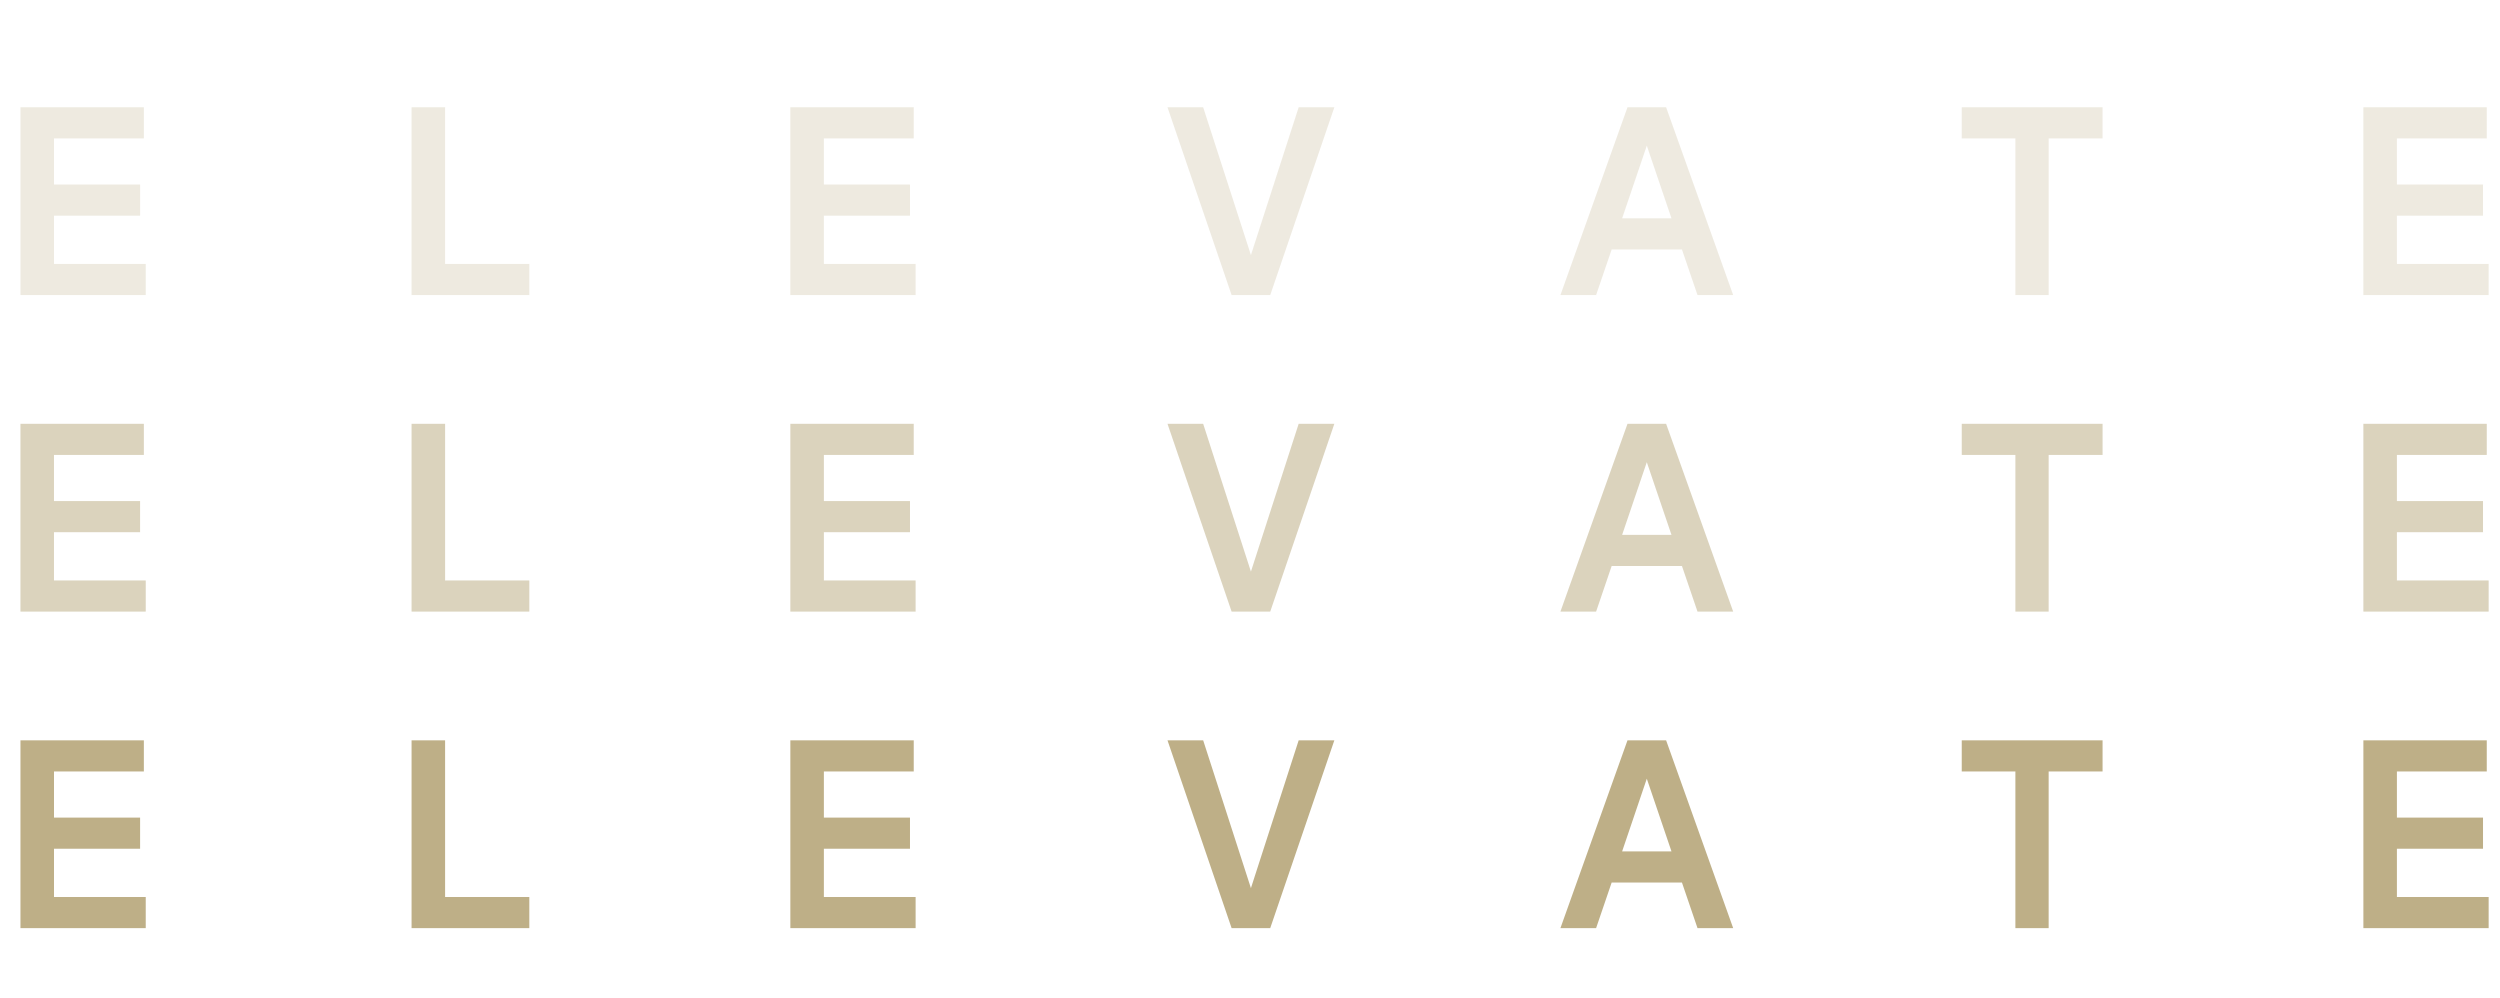
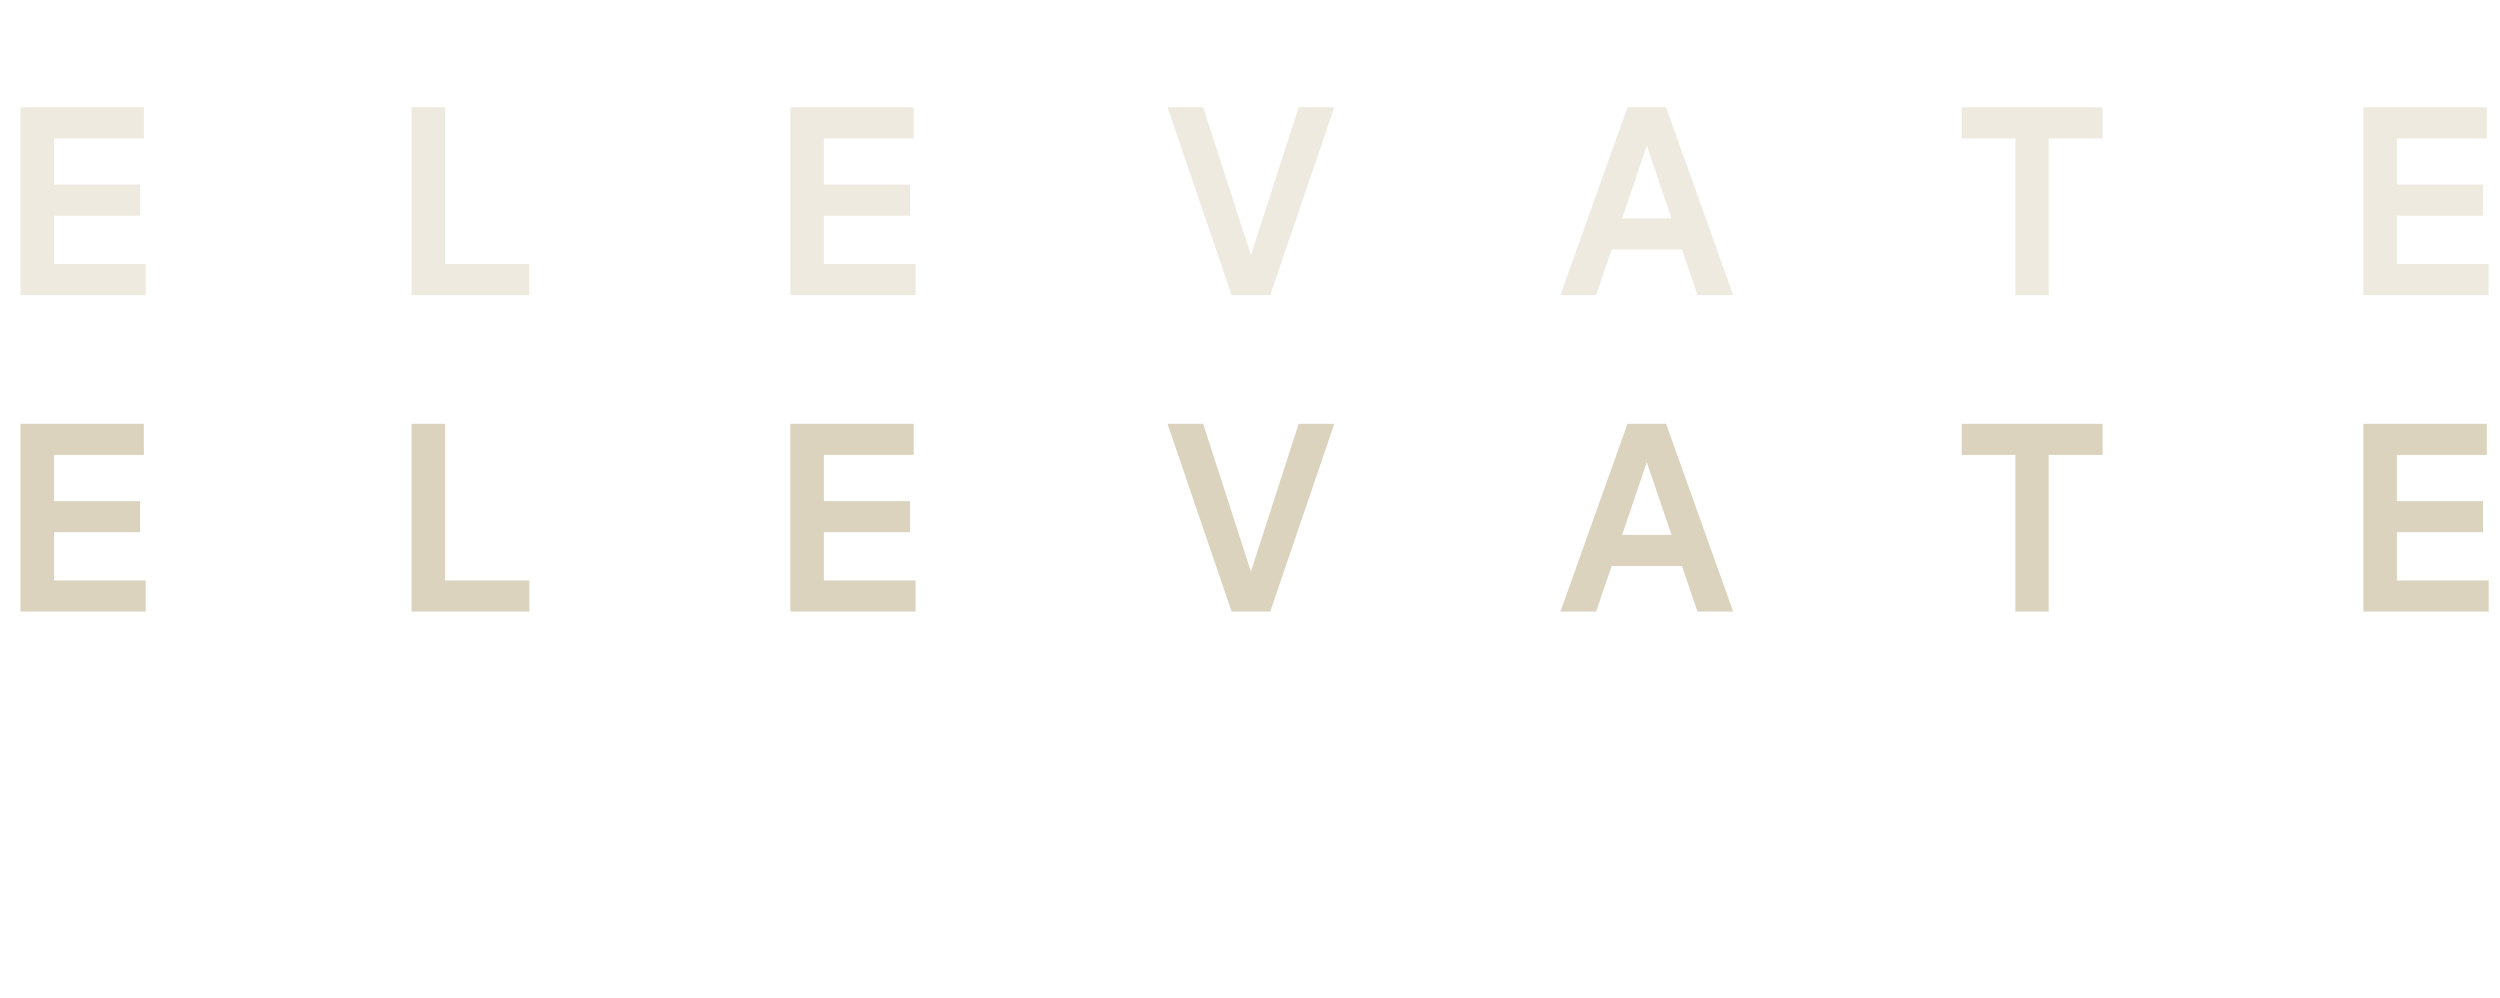
<svg xmlns="http://www.w3.org/2000/svg" width="466" height="186" viewBox="0 0 466 186" fill="none">
-   <path d="M27.165 167.2V173H3.815V138H26.815V143.8H10.065V152.4H26.115V158.2H10.065V167.2H27.165ZM98.666 167.2V173H76.716V138H82.966V167.2H98.666ZM170.671 167.2V173H147.321V138H170.321V143.8H153.571V152.4H169.621V158.2H153.571V167.2H170.671ZM248.722 138L236.772 173H229.572L217.622 138H224.272L233.172 165.55L242.072 138H248.722ZM313.514 164.5H300.414L297.514 173H290.864L303.364 138H310.564L323.064 173H316.414L313.514 164.5ZM311.564 158.7L306.964 145.15L302.364 158.7H311.564ZM391.919 143.8H381.869V173H375.669V143.8H365.669V138H391.919V143.8ZM463.884 167.2V173H440.534V138H463.534V143.8H446.784V152.4H462.834V158.2H446.784V167.2H463.884Z" fill="#BEAF87" />
  <path d="M27.165 49.2V55H3.815V20H26.815V25.8H10.065V34.4H26.115V40.2H10.065V49.2H27.165ZM98.666 49.2V55H76.716V20H82.966V49.2H98.666ZM170.671 49.2V55H147.321V20H170.321V25.8H153.571V34.4H169.621V40.2H153.571V49.2H170.671ZM248.722 20L236.772 55H229.572L217.622 20H224.272L233.172 47.55L242.072 20H248.722ZM313.514 46.5H300.414L297.514 55H290.864L303.364 20H310.564L323.064 55H316.414L313.514 46.5ZM311.564 40.7L306.964 27.15L302.364 40.7H311.564ZM391.919 25.8H381.869V55H375.669V25.8H365.669V20H391.919V25.8ZM463.884 49.2V55H440.534V20H463.534V25.8H446.784V34.4H462.834V40.2H446.784V49.2H463.884Z" fill="#BEAF87" fill-opacity="0.25" />
  <path d="M27.165 108.2V114H3.815V79H26.815V84.8H10.065V93.4H26.115V99.2H10.065V108.2H27.165ZM98.666 108.2V114H76.716V79H82.966V108.2H98.666ZM170.671 108.2V114H147.321V79H170.321V84.8H153.571V93.4H169.621V99.2H153.571V108.2H170.671ZM248.722 79L236.772 114H229.572L217.622 79H224.272L233.172 106.55L242.072 79H248.722ZM313.514 105.5H300.414L297.514 114H290.864L303.364 79H310.564L323.064 114H316.414L313.514 105.5ZM311.564 99.7L306.964 86.15L302.364 99.7H311.564ZM391.919 84.8H381.869V114H375.669V84.8H365.669V79H391.919V84.8ZM463.884 108.2V114H440.534V79H463.534V84.8H446.784V93.4H462.834V99.2H446.784V108.2H463.884Z" fill="#BEAF87" fill-opacity="0.55" />
</svg>